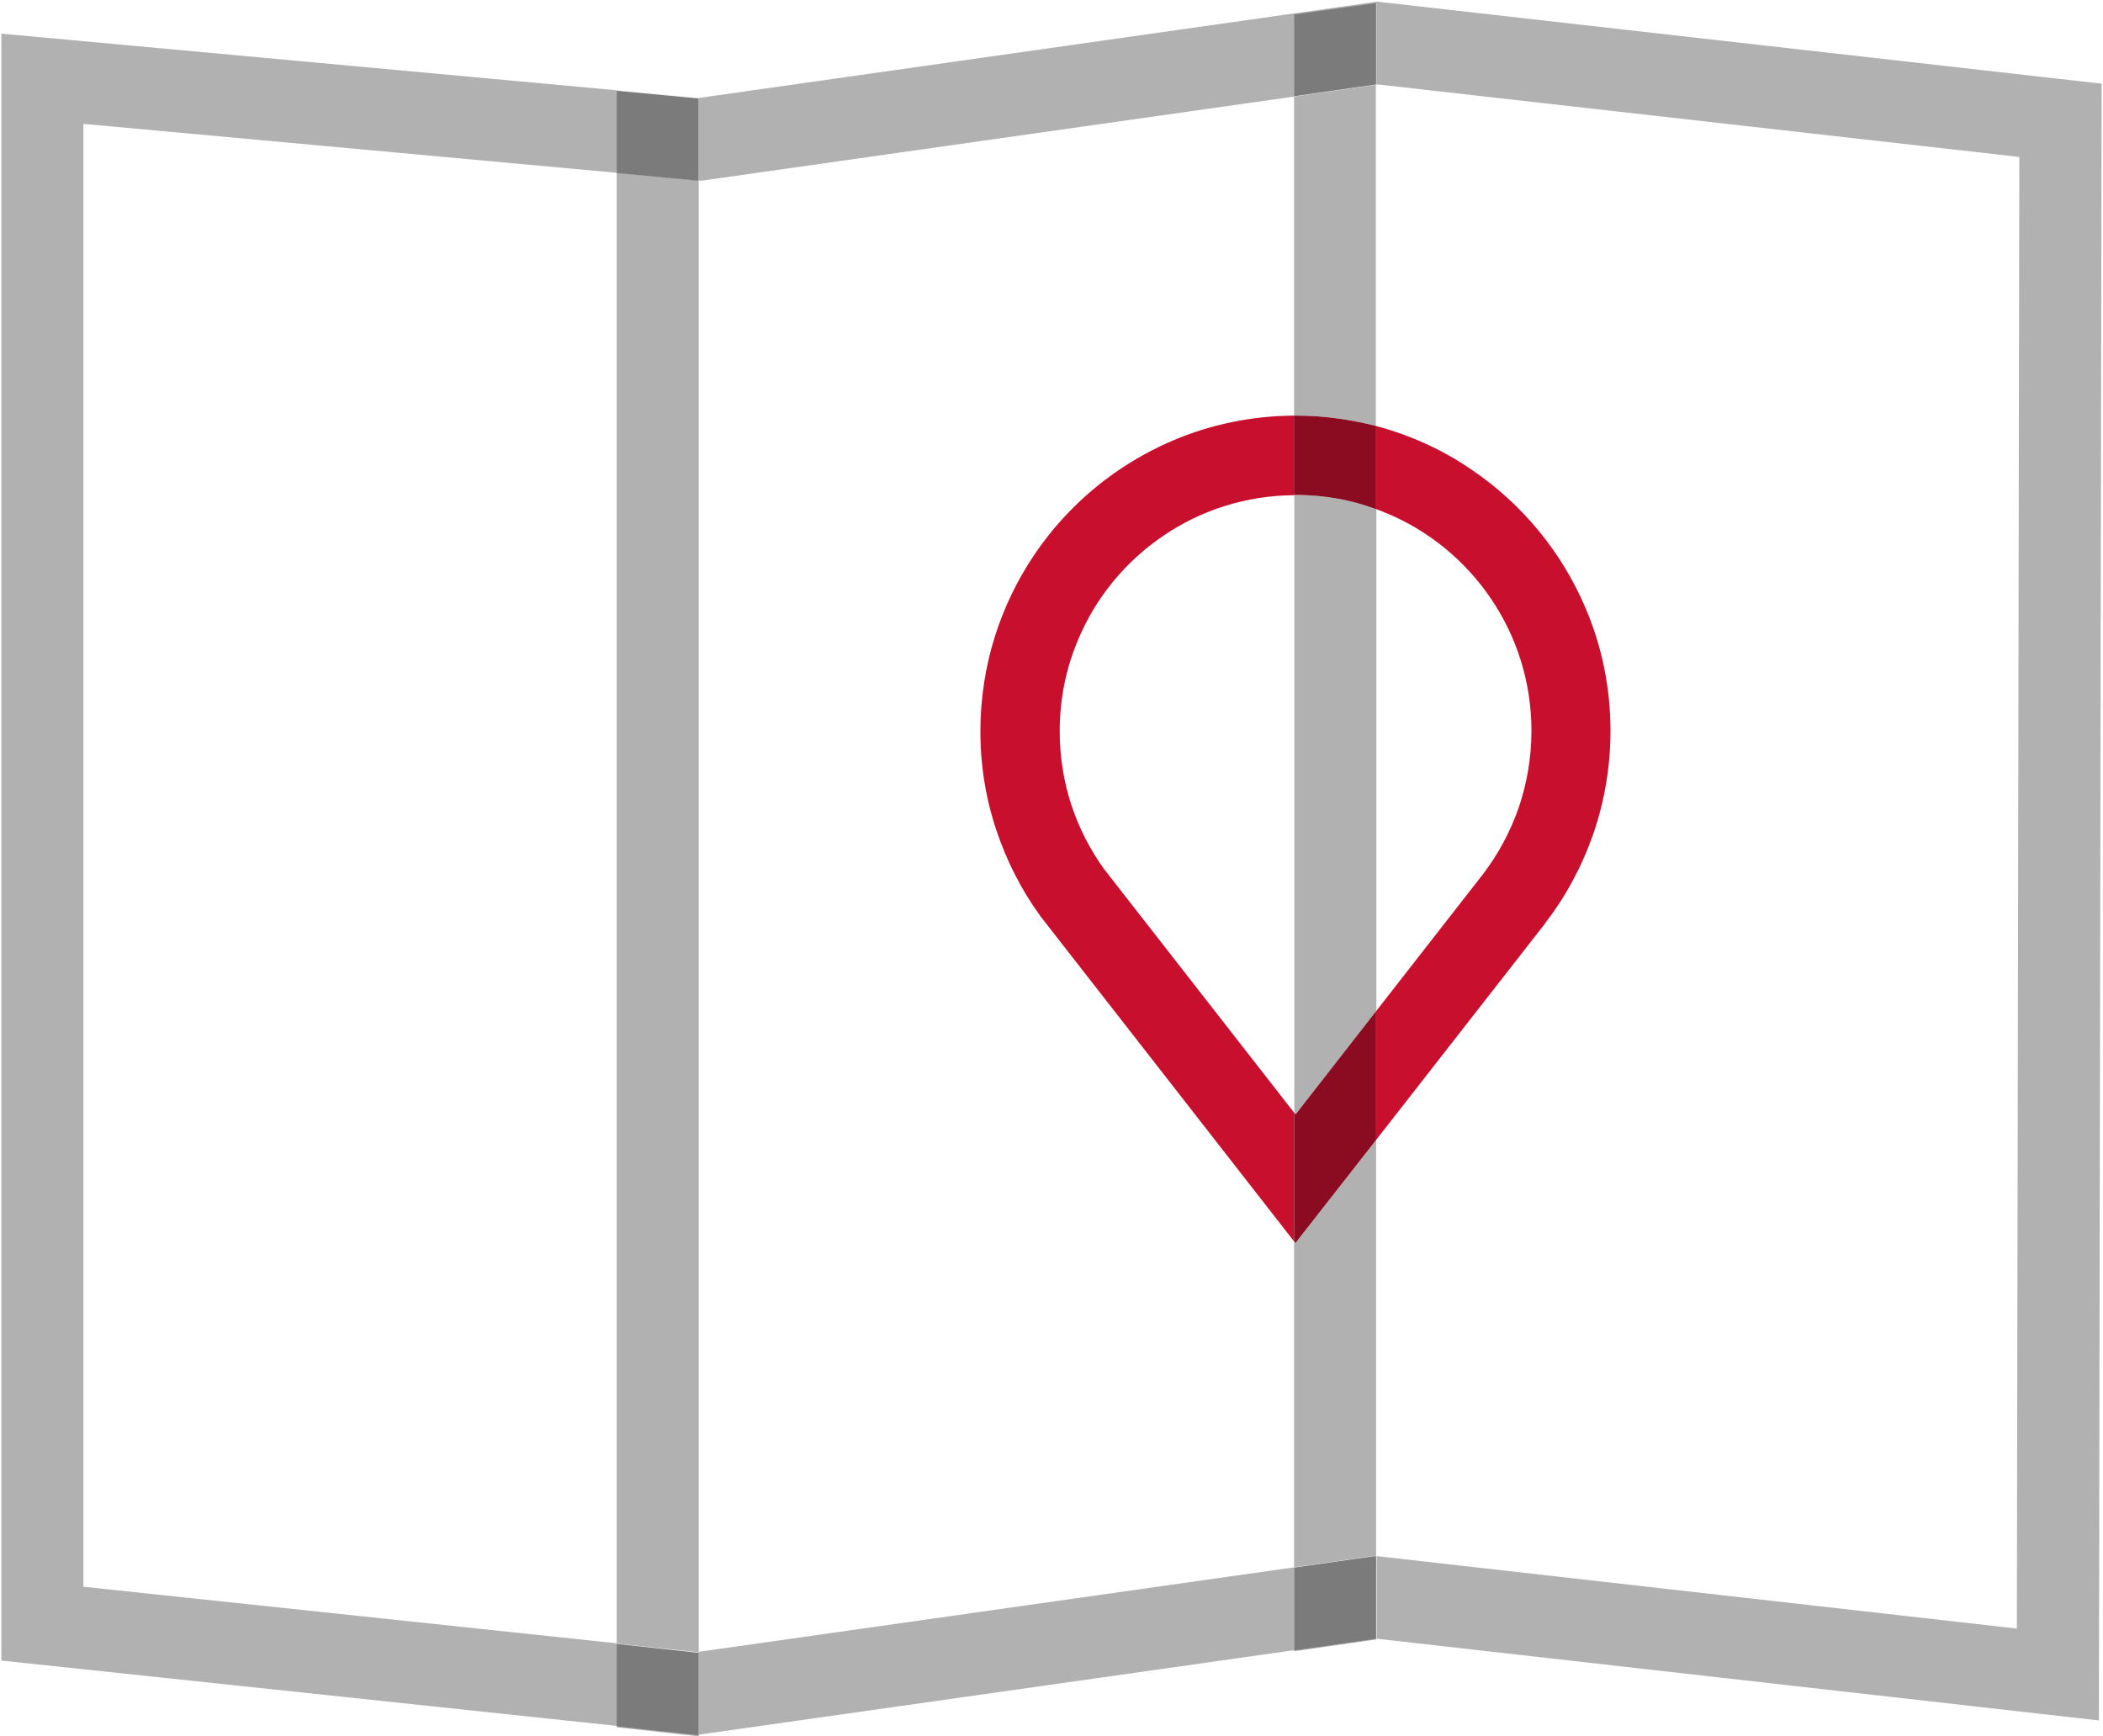
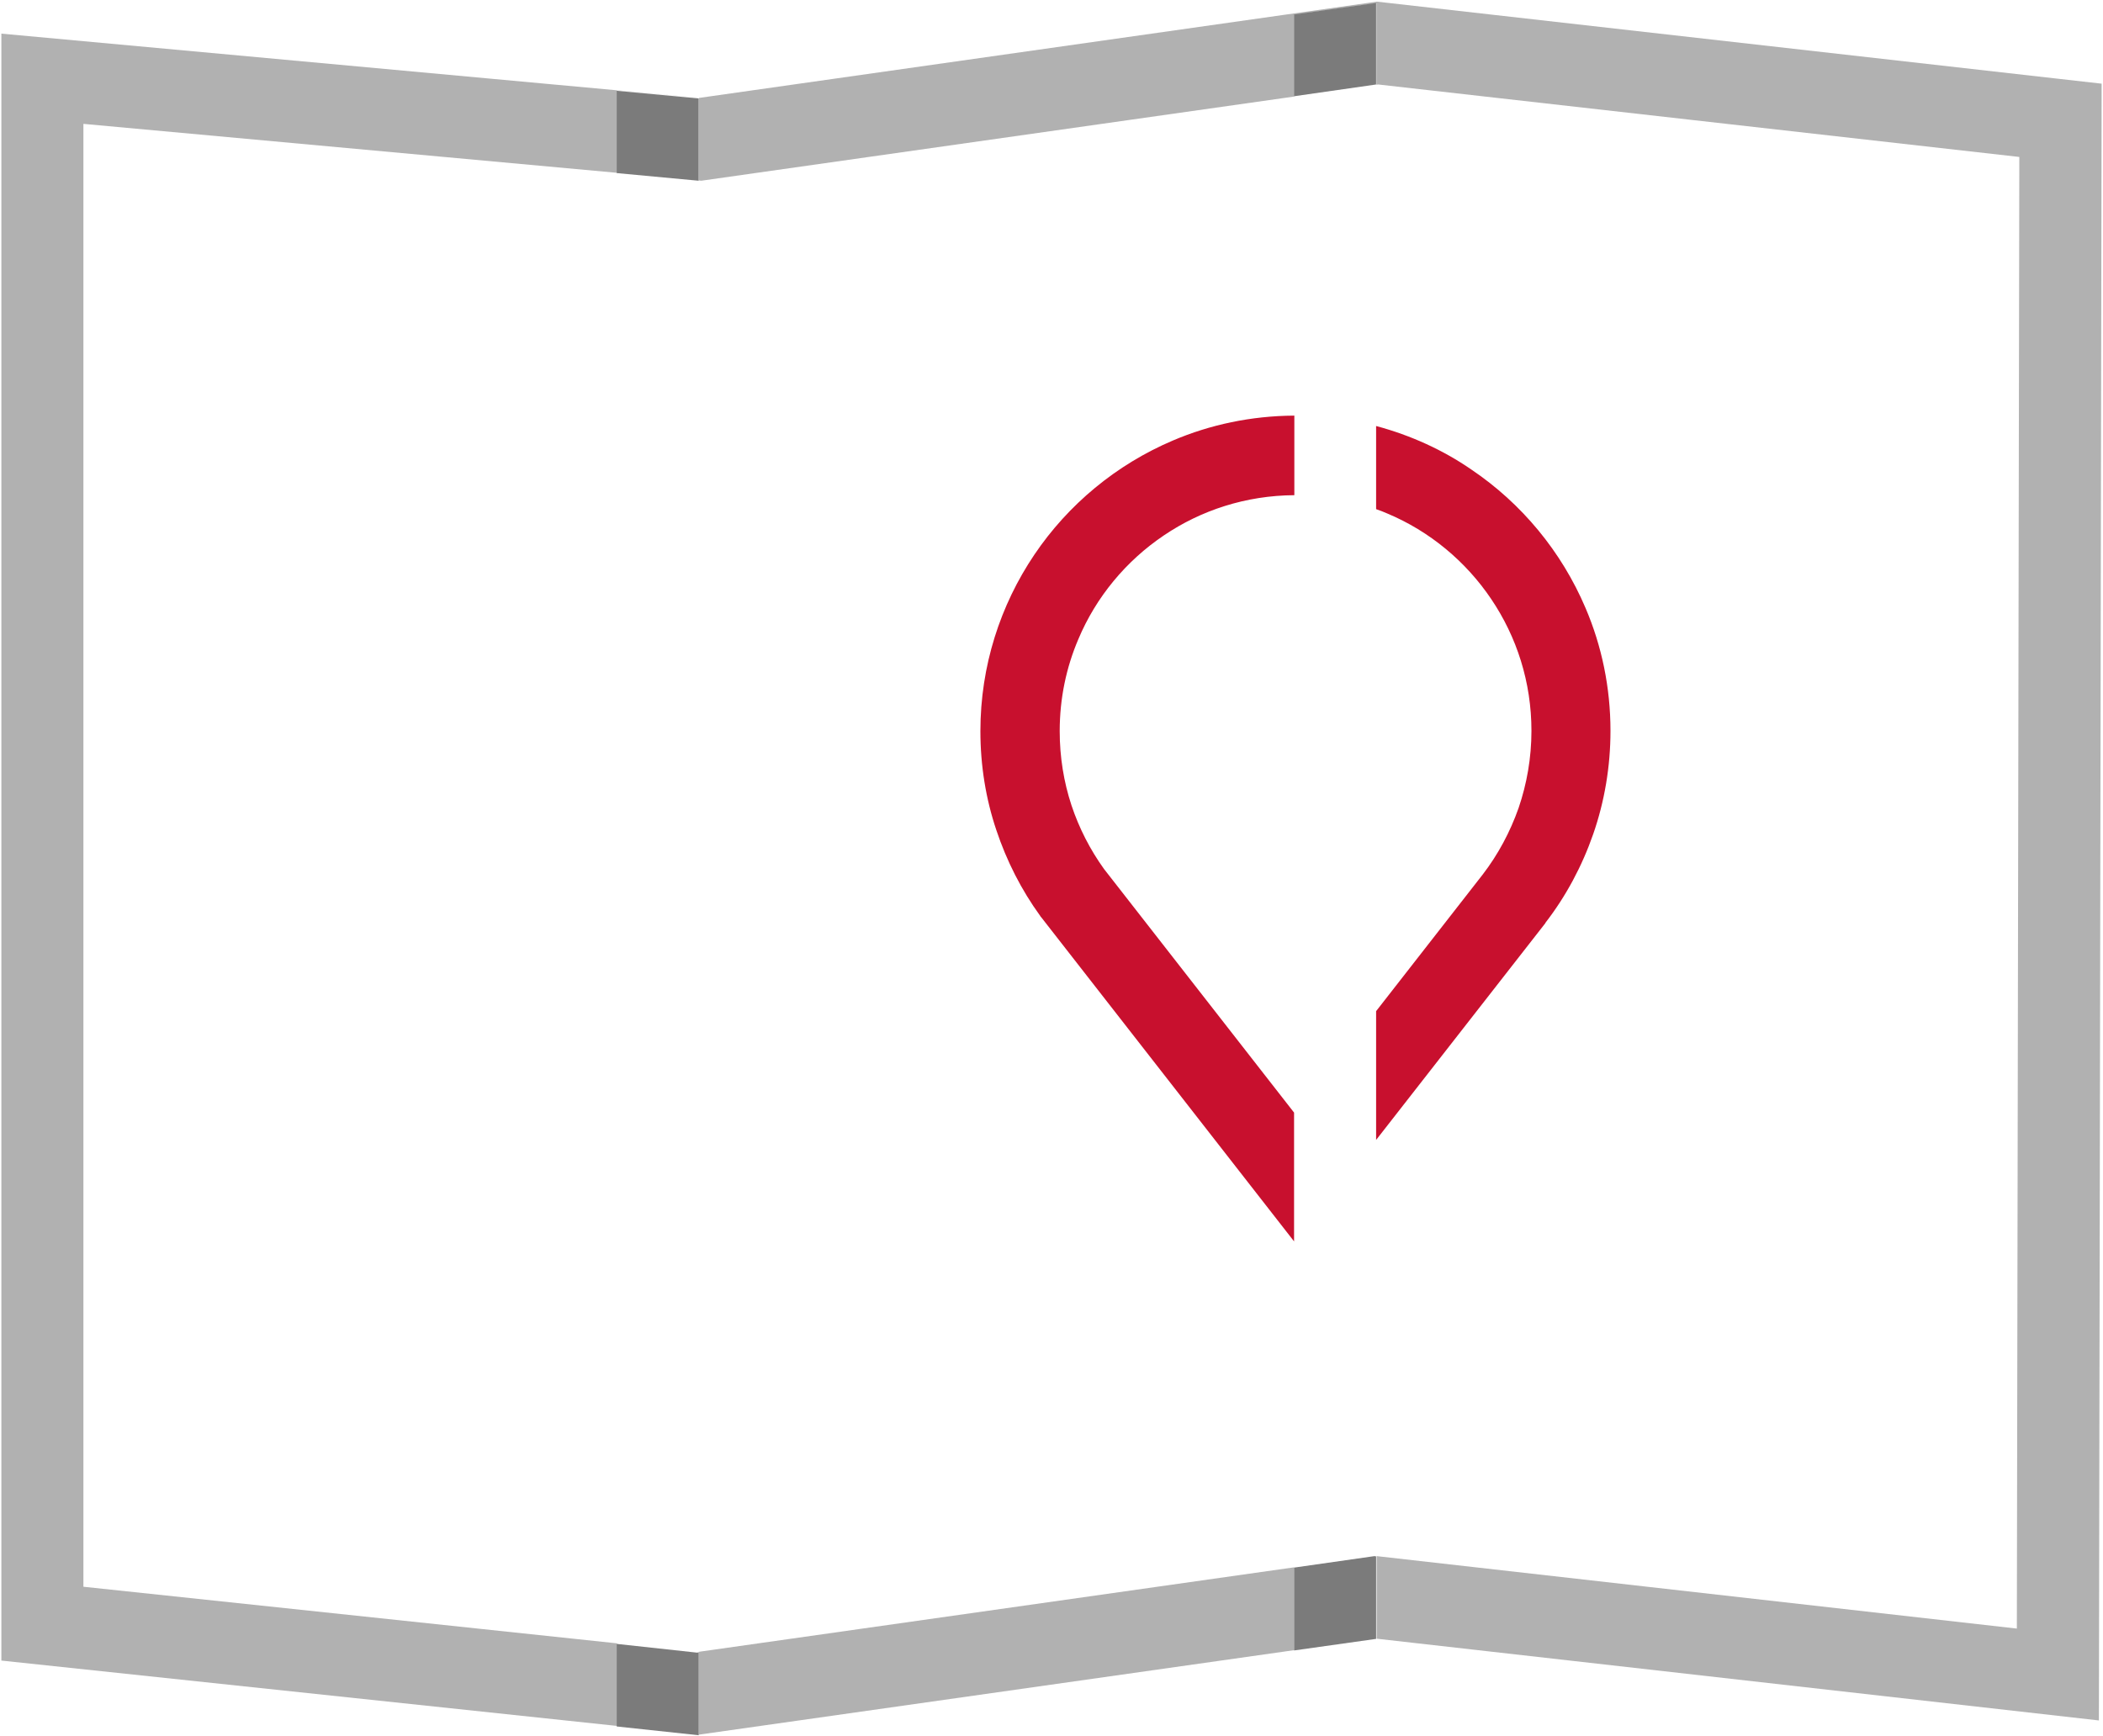
<svg xmlns="http://www.w3.org/2000/svg" width="769" height="635" viewBox="0 0 769 635" fill="none">
  <path d="M473.2 573.2L255.5 604.1V634.4L473.2 603.5V573.2ZM14 43.8L15.4 28.9L14 43.8ZM503.5 0.6L255.7 35.8L0.5 12.3V28.7H15.5H0.5V607.3L225.6 631.2V601L30.5 580.3V45.3L225.6 63.2V33.1L255.6 35.8V66L256.4 66.1L473.3 35.3V5.4L503.3 1.2V31L504 30.9L738.4 57.4L737.5 595.6L503.4 569.1V599.3L767.5 629.2L768.5 30.6L503.5 0.6Z" fill="#B1B1B1" />
  <path d="M503.2 155.8V186.2C504.6 186.7 506 187.2 507.3 187.8C522.8 194.3 536 205.3 545.3 219.1C554.6 232.9 560 249.4 560 267.3C560 277.2 558.3 286.7 555.3 295.5C552.2 304.3 547.8 312.5 542.2 319.8L503.2 369.8V416.9L565.1 337.6V337.5C572.6 327.8 578.5 316.8 582.6 305C586.7 293.2 588.9 280.4 588.9 267.3C588.9 251.4 585.7 236.2 579.8 222.4C571 201.7 556.4 184.1 538 171.7C527.7 164.6 515.9 159.2 503.2 155.8ZM473.2 152C457.5 152.1 442.5 155.3 428.9 161.1C408.2 169.9 390.6 184.5 378.2 202.9C365.8 221.3 358.5 243.5 358.5 267.4C358.5 280 360.5 292.2 364.3 303.5C368.1 314.9 373.5 325.5 380.4 335L380.5 335.2L380.7 335.4L392.1 326.5L380.7 335.4L473.2 454V406.9L403.7 317.8C398.6 310.7 394.6 302.9 391.8 294.5C389 286 387.5 276.9 387.5 267.4C387.5 255.4 389.9 244.1 394.3 233.8C400.8 218.3 411.8 205.1 425.6 195.8C439.2 186.6 455.6 181.2 473.3 181.1V152" fill="#C8102E" />
-   <path d="M225.5 631.3V631.7L255.3 635H255.5V634.4H255.4L225.5 631.3ZM225.5 63.2V601.1L254.9 604.2L255.5 604.1V66L225.5 63.2Z" fill="#B1B1B1" />
  <path d="M225.5 601.2V631.4L255.4 634.6H255.5V604.3L254.9 604.4L225.5 601.2ZM225.5 33.2V63.3L255.5 66.1V36L225.5 33.2Z" fill="#7B7B7B" />
-   <path d="M503.1 599.3L473.3 603.5V603.9L503.1 599.6H503.3V599.2L503.1 599.3ZM503.2 416.9L473.7 454.6L473.2 453.9V573.2L502.6 569L503.2 569.1V416.9ZM473.8 181C473.6 181 473.4 181 473.3 181V406.7L473.9 407.4L503.3 369.7V186.2C494.1 182.9 484.2 181 473.8 181ZM503.2 31L473.2 35.3V152C473.4 152 473.6 152 473.7 152C483.9 152 493.7 153.3 503.1 155.8V31" fill="#B1B1B1" />
  <path d="M502.6 569.1L473.2 573.3V603.6L503 599.4H503.2V569.2L502.6 569.1ZM503.2 1.1L473.2 5.3V35.2L503.2 30.9V1.1Z" fill="#7B7B7B" />
-   <path d="M503.2 369.8L473.8 407.5L473.2 406.8V453.9L473.7 454.6L503.2 416.9V369.8ZM473.8 152C473.6 152 473.4 152 473.2 152V181C473.4 181 473.6 181 473.7 181C484.1 181 494 182.8 503.2 186.2V155.8C493.8 153.4 484 152 473.8 152Z" fill="#8B0B20" />
</svg>